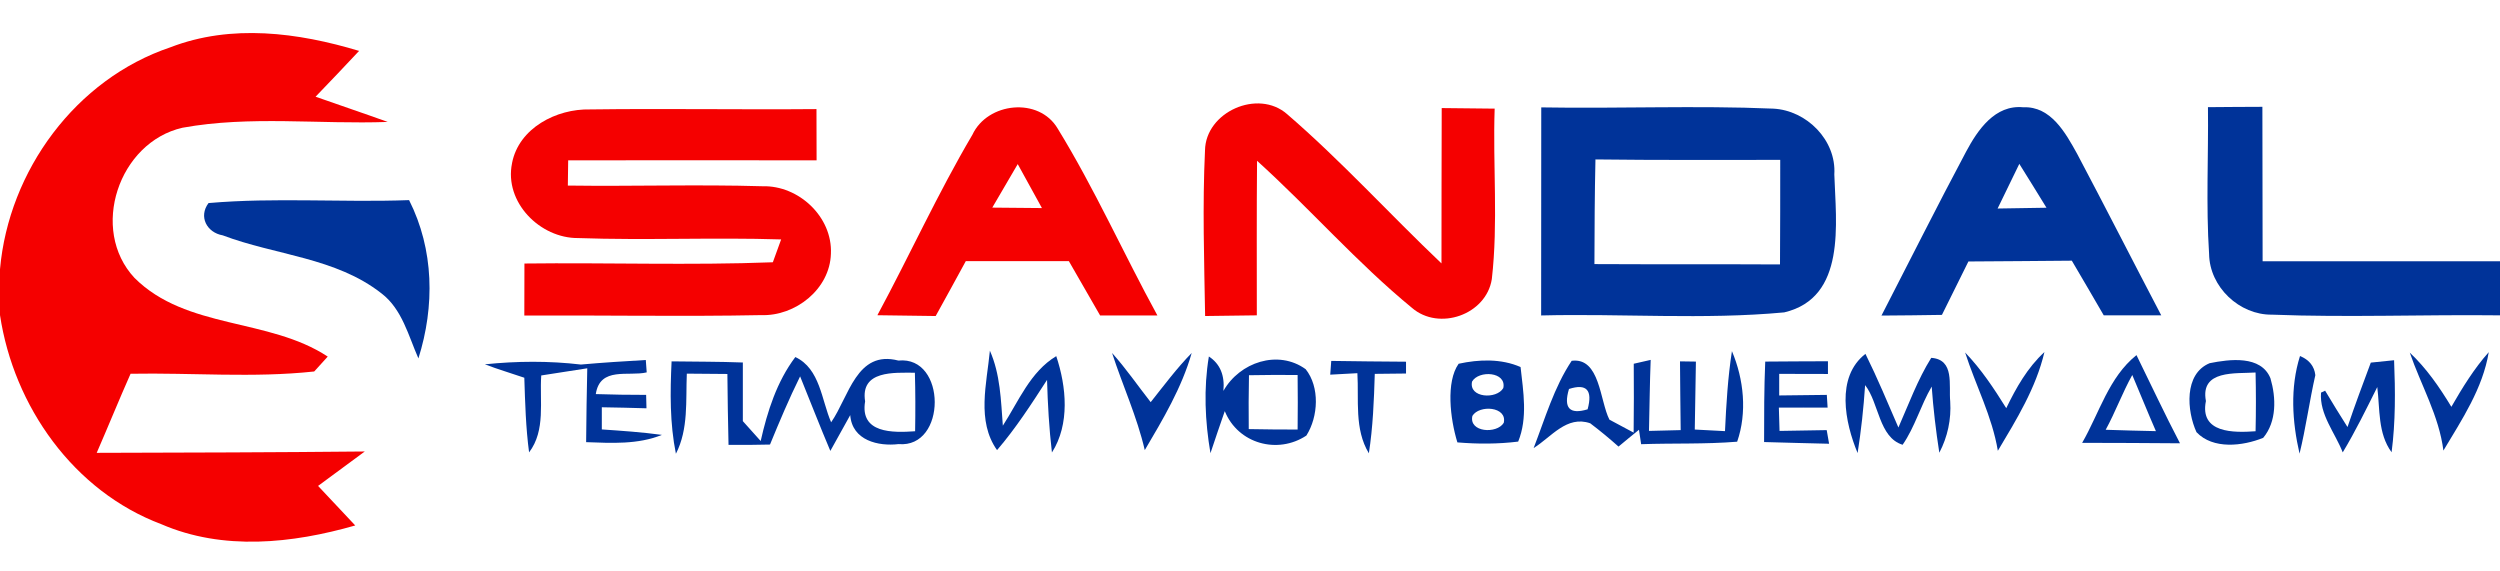
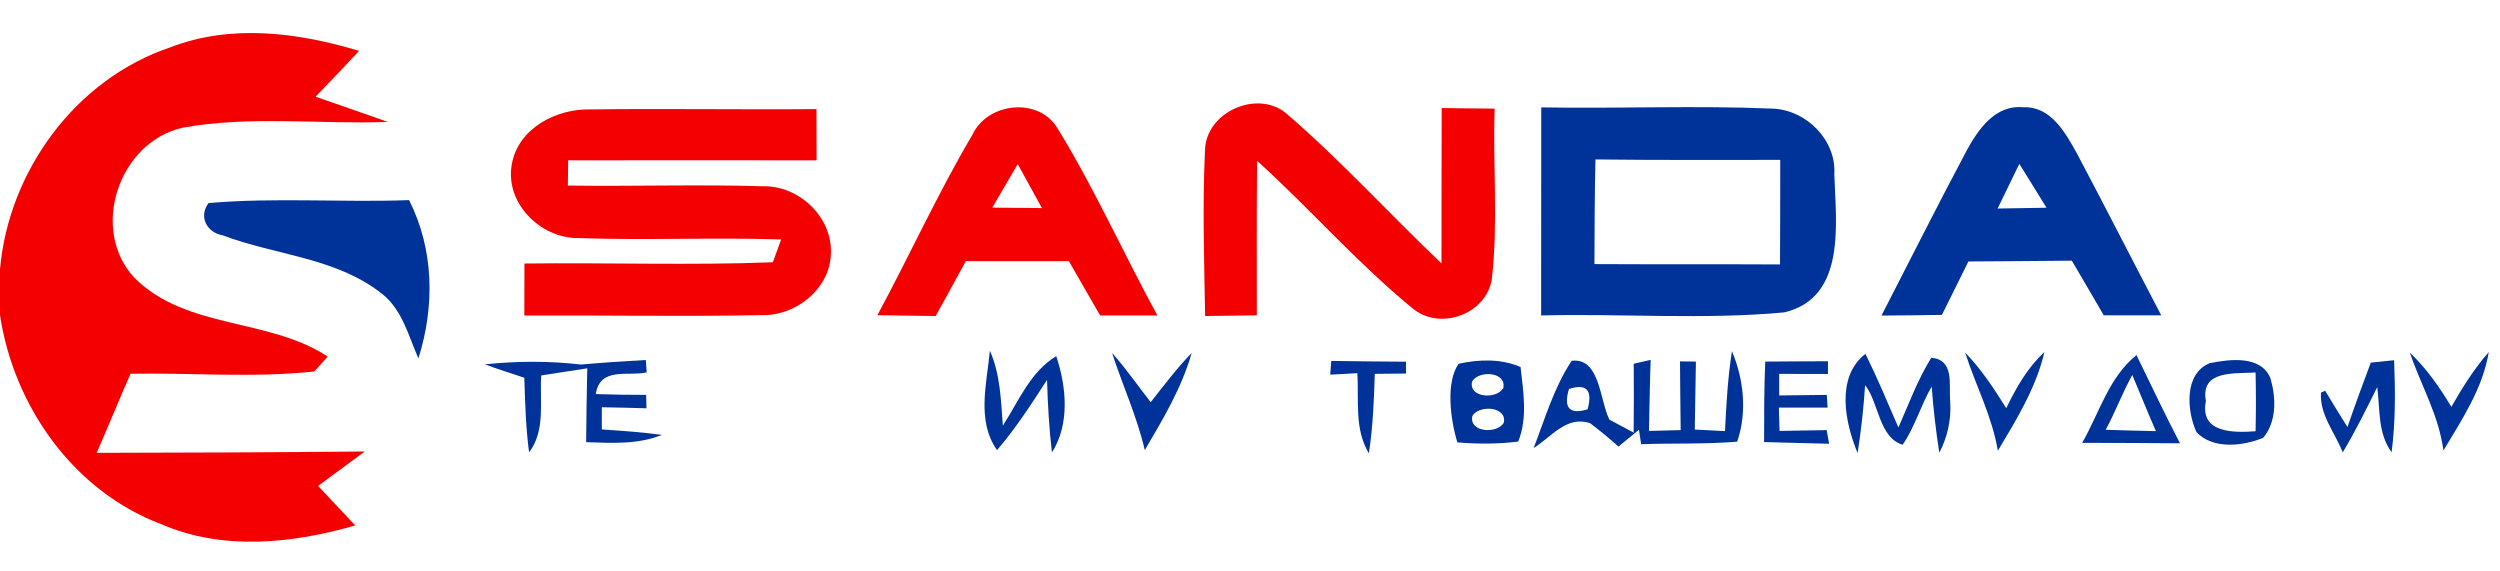
<svg xmlns="http://www.w3.org/2000/svg" id="_Слой_1" data-name="Слой_1" version="1.1" viewBox="0 0 220 50.22">
  <defs>
    <style>
      .st0 {
        fill: #039;
      }

      .st1 {
        fill: #f50000;
      }
    </style>
  </defs>
  <g id="_x23_f50000ff">
    <path class="st1" d="M15,4.16c5.36-2.07,11.23-1.3,16.6.32-1.26,1.35-2.54,2.69-3.83,4.03,2.12.75,4.24,1.46,6.35,2.22-6.01.22-12.12-.57-18.06.51-5.62,1.28-8.2,8.96-4.22,13.22,4.57,4.55,11.81,3.5,17,6.92-.3.33-.89.98-1.19,1.31-5.36.58-10.78.1-16.16.2-1.02,2.3-1.97,4.64-2.98,6.96,7.86-.02,15.73-.04,23.59-.12-1.37,1.01-2.74,2.02-4.11,3.03,1.09,1.17,2.18,2.33,3.27,3.48-5.54,1.59-11.63,2.24-17.06-.11C6.48,43.23,1.21,35.76,0,27.73v-4.04C.77,15.01,6.67,6.96,15,4.16Z" />
    <path class="st1" d="M45.06,14.35c.6-3.09,3.92-4.79,6.86-4.72,6.64-.09,13.29.03,19.93-.03,0,1.5,0,3,.01,4.51-7.29-.02-14.57,0-21.86,0,0,.56-.02,1.67-.03,2.22,5.71.08,11.43-.11,17.13.06,3.19-.09,6.17,2.7,6.02,5.94-.09,3.12-3.13,5.51-6.14,5.4-6.95.14-13.89,0-20.84.04.01-1.53.01-3.05.01-4.58,7.29-.09,14.58.17,21.86-.11.18-.5.55-1.51.73-2.01-5.95-.19-11.91.09-17.86-.12-3.36.03-6.53-3.16-5.82-6.59Z" />
    <path class="st1" d="M85.57,11.86c1.33-2.86,5.86-3.35,7.51-.54,3.25,5.29,5.79,10.99,8.77,16.44-1.68,0-3.36,0-5.04,0-.92-1.59-1.84-3.19-2.75-4.78-3.03,0-6.05,0-9.07,0-.87,1.62-1.77,3.22-2.65,4.83-1.71-.03-3.42-.05-5.13-.07,2.84-5.27,5.32-10.73,8.36-15.88M87.32,18.27c1.46.02,2.91.03,4.37.04-.71-1.29-1.42-2.58-2.13-3.87-.75,1.28-1.49,2.55-2.24,3.83Z" />
    <path class="st1" d="M106.04,13.24c.05-3.39,4.66-5.44,7.22-3.2,4.77,4.11,9.02,8.8,13.59,13.14.01-4.56,0-9.11.02-13.67,1.55.02,3.1.03,4.66.05-.17,4.99.32,10.03-.25,15-.49,3.14-4.65,4.59-7.03,2.53-4.84-3.97-8.98-8.74-13.63-12.94-.04,4.53-.02,9.06-.02,13.6-1.52.02-3.03.04-4.55.06-.08-4.85-.24-9.72-.01-14.57Z" />
  </g>
  <g id="_x23_003399ff">
    <path class="st0" d="M135.63,9.45c6.8.12,13.62-.18,20.42.11,2.94.15,5.56,2.78,5.37,5.79.14,4.27,1.08,10.85-4.41,12.14-7.1.66-14.26.09-21.39.27,0-6.1,0-12.21.01-18.31M140.31,23.24c5.44.03,10.88,0,16.33.03.02-3.07.02-6.13.02-9.2-5.42,0-10.84.03-16.26-.04-.07,3.07-.08,6.14-.09,9.21Z" />
    <path class="st0" d="M173.02,13.34c1.02-1.91,2.54-4.14,5.02-3.9,2.44-.11,3.73,2.26,4.75,4.1,2.5,4.72,4.92,9.48,7.4,14.21h-5.06c-.93-1.61-1.87-3.21-2.81-4.81-3.03.04-6.07.04-9.1.07-.78,1.57-1.56,3.14-2.33,4.7-1.78.03-3.55.05-5.32.06,2.48-4.81,4.9-9.65,7.45-14.43M177.7,14.42c-.64,1.31-1.27,2.62-1.91,3.93,1.43-.03,2.86-.05,4.3-.07-.8-1.29-1.58-2.58-2.39-3.86Z" />
-     <path class="st0" d="M194.3,9.43c1.6-.01,3.19-.03,4.79-.03.01,4.53.01,9.06.02,13.59,6.96,0,13.92,0,20.89,0v4.76c-6.69-.08-13.38.2-20.06-.06-2.88.04-5.5-2.44-5.54-5.34-.28-4.3-.05-8.61-.1-12.92Z" />
    <path class="st0" d="M18.35,17.87c5.86-.51,11.77-.04,17.65-.26,2.2,4.36,2.27,9.34.82,13.93-.88-1.99-1.43-4.34-3.26-5.73-4.01-3.15-9.34-3.35-13.96-5.1-1.39-.24-2.15-1.64-1.25-2.84Z" />
    <path class="st0" d="M42.67,32.06c2.81-.29,5.64-.31,8.45.02,1.9-.17,3.81-.29,5.71-.4.02.27.06.82.08,1.09-1.6.38-4.11-.54-4.48,1.91,1.47.05,2.95.07,4.43.07,0,.29.02.88.03,1.18-1.31-.04-2.62-.07-3.93-.09v1.95c1.76.12,3.53.24,5.29.48-2.12.86-4.43.72-6.67.64.02-2.17.05-4.33.1-6.5-1.01.16-3.04.47-4.05.63-.16,2.26.41,4.82-1.07,6.77-.29-2.18-.35-4.38-.42-6.57-1.16-.4-2.33-.74-3.47-1.18Z" />
-     <path class="st0" d="M59.1,31.8c2.09.03,4.18.02,6.27.1,0,1.72,0,3.44,0,5.16.52.59,1.04,1.17,1.57,1.75.59-2.61,1.42-5.23,3.05-7.39,2.19,1.03,2.3,3.8,3.15,5.74,1.57-2.25,2.24-6.39,5.92-5.43,4.25-.44,4.27,7.73.01,7.35-1.75.21-4.08-.3-4.25-2.55-.59,1.05-1.17,2.1-1.75,3.15-.92-2.17-1.77-4.37-2.66-6.56-.97,1.96-1.82,3.98-2.65,6-1.22.03-2.44.04-3.65.03-.05-2.08-.08-4.16-.1-6.24-.89-.01-2.68-.02-3.57-.03-.1,2.37.16,4.87-.96,7.05-.54-2.67-.51-5.42-.38-8.13M76.13,35.32c-.48,2.83,2.44,2.77,4.4,2.63.03-1.72.03-3.43-.02-5.15-1.81,0-4.82-.23-4.38,2.52Z" />
    <path class="st0" d="M87.11,30.86c.92,2.08.97,4.36,1.14,6.6,1.39-2.15,2.41-4.74,4.7-6.12.9,2.7,1.21,5.98-.38,8.48-.25-2.12-.37-4.26-.43-6.39-1.37,2.12-2.75,4.26-4.4,6.18-1.82-2.56-.9-5.87-.63-8.75Z" />
    <path class="st0" d="M97.86,31.06c1.23,1.37,2.27,2.89,3.4,4.33,1.17-1.47,2.29-2.98,3.61-4.33-.88,3.07-2.52,5.82-4.13,8.55-.68-2.94-1.95-5.69-2.88-8.55Z" />
-     <path class="st0" d="M106.38,31.37c.99.65,1.41,1.66,1.28,3.03,1.42-2.52,4.81-3.67,7.24-1.91,1.25,1.57,1.12,4.17.06,5.84-2.52,1.67-6.01.73-7.18-2.15-.43,1.23-.85,2.47-1.26,3.7-.48-2.81-.61-5.69-.14-8.51M109.91,33.02c-.03,1.58-.04,3.16-.02,4.74,1.43.03,2.87.04,4.3.04.02-1.61.02-3.2,0-4.8-1.43-.02-2.86,0-4.28.02Z" />
    <path class="st0" d="M117.16,31.76c2.18.04,4.38.05,6.57.07,0,.26,0,.78,0,1.04-.68,0-2.06.02-2.75.03-.07,2.33-.16,4.67-.52,6.99-1.29-2.13-.87-4.7-1.01-7.05-.59.03-1.79.1-2.39.13.02-.3.06-.91.09-1.21Z" />
    <path class="st0" d="M128.36,32.01c1.78-.39,3.75-.46,5.45.29.24,2.16.64,4.48-.21,6.56-1.77.22-3.57.22-5.35.07-.64-2.08-1.02-5.33.11-6.92M129.54,33.58c-.31,1.45,2.17,1.58,2.75.57.31-1.45-2.17-1.59-2.75-.57M129.57,36.6c-.33,1.45,2.15,1.61,2.76.61.33-1.44-2.16-1.61-2.76-.61Z" />
    <path class="st0" d="M138.31,31.75c2.5-.32,2.47,3.53,3.32,5.18.53.29,1.6.85,2.13,1.14.02-2.02.03-4.04.01-6.06.37-.09,1.11-.26,1.49-.34-.08,2.08-.1,4.16-.15,6.25.7-.02,2.09-.05,2.79-.07-.03-2.02-.04-4.03-.06-6.05l1.4.02c-.03,1.99-.06,3.99-.1,5.98.67.03,2,.1,2.66.14.11-2.36.25-4.71.61-7.04,1.05,2.48,1.35,5.41.46,7.97-2.81.23-5.64.12-8.45.22l-.19-1.27c-.61.49-1.21.99-1.8,1.48-.81-.72-1.63-1.4-2.49-2.05-2.07-.72-3.43,1.22-4.98,2.18,1.01-2.6,1.79-5.34,3.35-7.68M138.07,34.23c-.5,1.68.05,2.27,1.64,1.79.46-1.69-.09-2.29-1.64-1.79Z" />
    <path class="st0" d="M155.34,31.82c1.84-.02,3.68-.02,5.52-.03v1.12c-1.43-.01-2.86-.01-4.29-.01v1.9c1.4-.02,2.79-.03,4.19-.05.02.28.05.84.07,1.12-1.43-.01-2.86,0-4.29,0l.06,2.05c1.38-.02,2.77-.04,4.15-.07.05.3.16.9.21,1.2-1.91-.05-3.82-.09-5.72-.15,0-2.36,0-4.72.1-7.08Z" />
    <path class="st0" d="M163.47,39.87c-1.12-2.69-1.94-6.69.69-8.73,1.05,2.12,1.96,4.31,2.9,6.48.91-2.06,1.69-4.21,2.89-6.13,2.08.15,1.53,2.4,1.67,3.85.1,1.56-.23,3.11-.96,4.5-.3-1.93-.53-3.87-.67-5.82-.97,1.65-1.47,3.55-2.56,5.12-2.1-.65-2.07-3.68-3.3-5.25-.13,2-.35,4-.66,5.98Z" />
    <path class="st0" d="M172.93,31.02c1.42,1.47,2.54,3.17,3.62,4.9.87-1.8,1.87-3.57,3.36-4.94-.74,3.16-2.46,5.94-4.1,8.69-.5-3.03-1.95-5.75-2.88-8.65Z" />
    <path class="st0" d="M183.23,38.97c1.51-2.62,2.34-5.77,4.78-7.72,1.27,2.58,2.49,5.2,3.83,7.76-2.87-.03-5.74-.03-8.61-.04M185.3,37.82c1.47.05,2.94.09,4.42.12-.72-1.64-1.38-3.3-2.08-4.94-.87,1.56-1.48,3.25-2.34,4.82Z" />
    <path class="st0" d="M194.45,31.96c1.74-.35,4.52-.72,5.35,1.33.5,1.7.56,3.81-.64,5.24-1.81.73-4.41,1.04-5.87-.5-.85-1.86-1.12-5.13,1.16-6.07M194.12,35.29c-.57,2.84,2.44,2.8,4.37,2.66.04-1.72.04-3.44,0-5.17-1.76.12-4.89-.26-4.37,2.51Z" />
-     <path class="st0" d="M202.4,31.33c.81.33,1.26.9,1.35,1.68-.52,2.29-.83,4.63-1.39,6.91-.65-2.82-.84-5.8.04-8.59Z" />
    <path class="st0" d="M208.63,31.91c.51-.05,1.54-.16,2.05-.21.11,2.7.13,5.41-.22,8.1-1.22-1.66-1.02-3.81-1.26-5.74-.97,1.94-1.92,3.89-3.04,5.75-.67-1.72-2.06-3.34-1.91-5.26l.36-.17c.63,1.06,1.3,2.14,1.97,3.2.64-1.9,1.35-3.79,2.05-5.67Z" />
    <path class="st0" d="M212.06,31.03c1.47,1.38,2.62,3.05,3.66,4.77.97-1.68,1.99-3.35,3.29-4.81-.53,3.2-2.36,5.93-3.99,8.66-.39-3.07-1.97-5.74-2.96-8.62Z" />
  </g>
</svg>